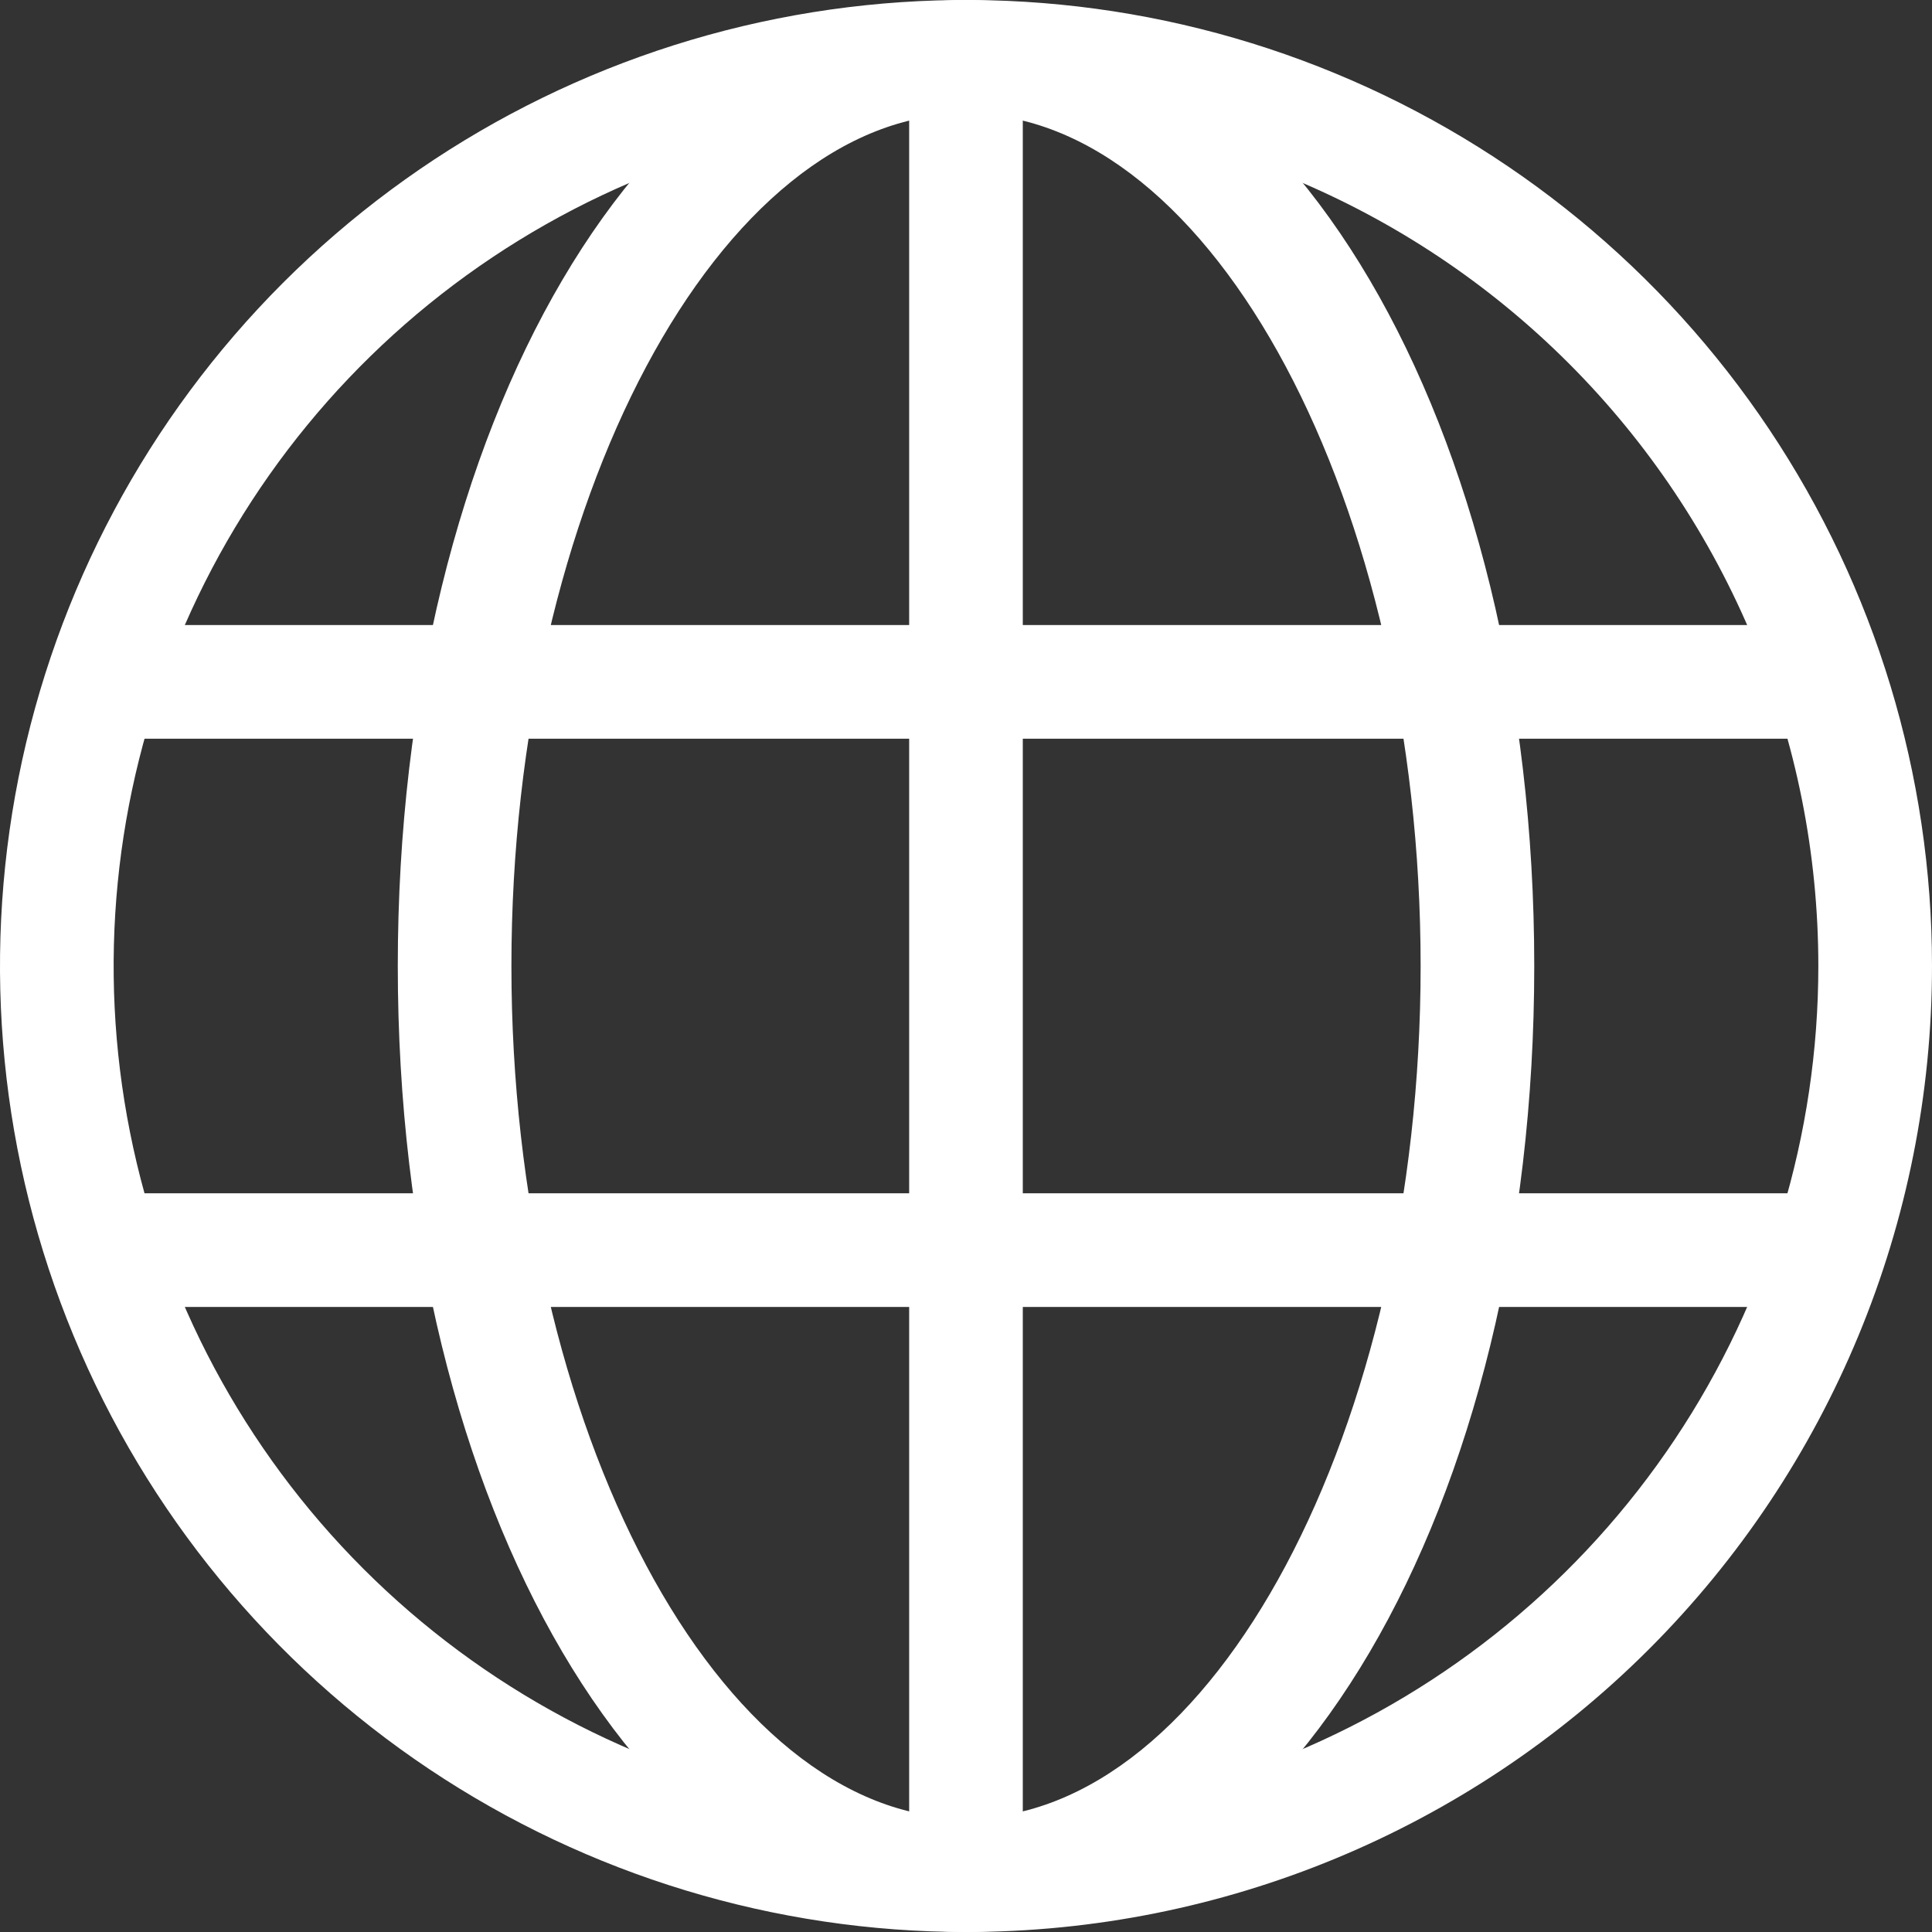
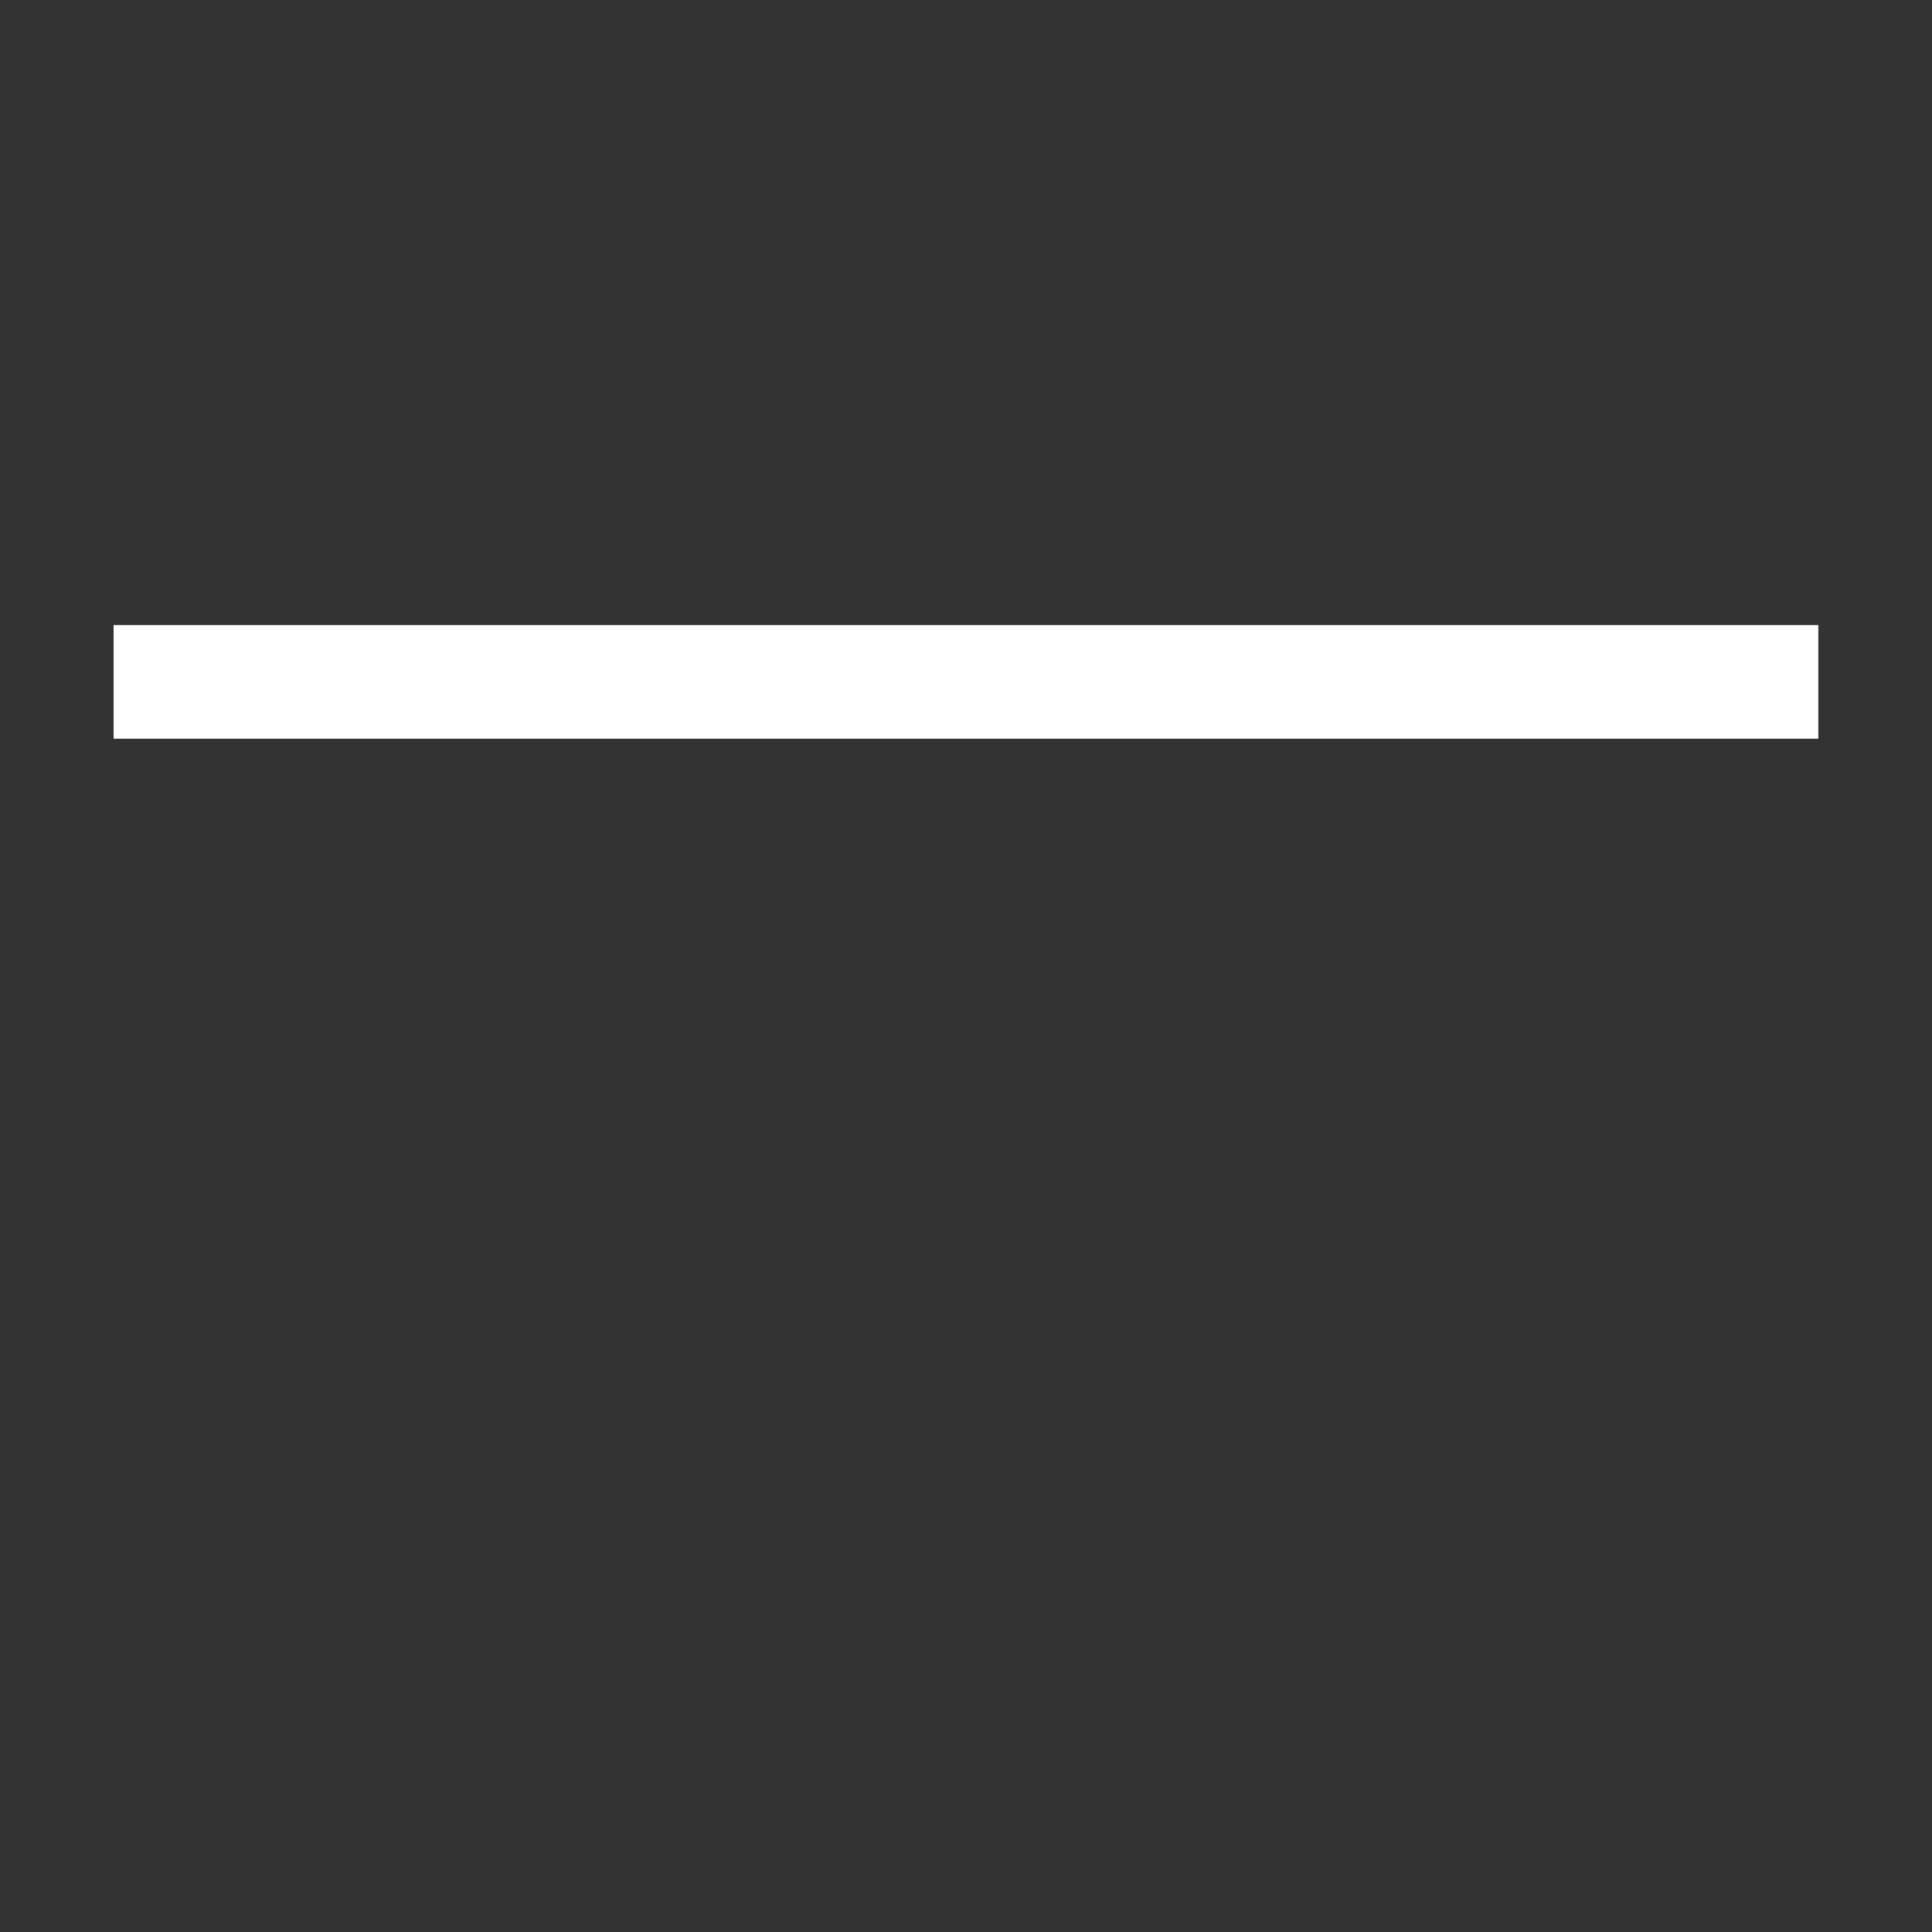
<svg xmlns="http://www.w3.org/2000/svg" width="48" height="48" viewBox="0 0 48 48" fill="none">
  <rect x="0" y="0" width="48" height="48" fill="#333333" stroke="none" />
-   <path d="M24 48C19.253 48 14.613 46.592 10.666 43.955C6.72 41.318 3.643 37.57 1.827 33.184C0.01 28.799 -0.465 23.973 0.461 19.318C1.387 14.662 3.673 10.386 7.029 7.029C10.386 3.673 14.662 1.387 19.318 0.461C23.973 -0.465 28.799 0.01 33.184 1.827C37.57 3.643 41.318 6.72 43.955 10.666C46.592 14.613 48 19.253 48 24C48 30.365 45.471 36.47 40.971 40.971C36.47 45.471 30.365 48 24 48ZM24 2.824C19.812 2.824 15.717 4.066 12.235 6.392C8.753 8.719 6.038 12.027 4.436 15.896C2.833 19.766 2.413 24.023 3.23 28.131C4.048 32.239 6.064 36.012 9.026 38.974C11.988 41.936 15.761 43.953 19.869 44.77C23.977 45.587 28.234 45.167 32.104 43.565C35.973 41.962 39.281 39.248 41.608 35.765C43.934 32.283 45.176 28.188 45.176 24C45.176 18.384 42.945 12.997 38.974 9.026C35.003 5.055 29.616 2.824 24 2.824Z" fill="white" />
-   <path d="M24 48C16.081 48 9.883 37.454 9.883 24C9.883 10.546 16.081 0 24 0C31.921 0 38.118 10.546 38.118 24C38.118 37.454 31.921 48 24 48ZM24 2.824C17.873 2.824 12.706 12.522 12.706 24C12.706 35.478 17.873 45.176 24 45.176C30.128 45.176 35.295 35.478 35.295 24C35.295 12.522 30.128 2.824 24 2.824Z" fill="white" />
  <path d="M45.176 15.529H2.823V18.353H45.176V15.529Z" fill="white" />
-   <path d="M45.176 29.647H2.823V32.471H45.176V29.647Z" fill="white" />
-   <path d="M25.411 1.412H22.588V46.588H25.411V1.412Z" fill="white" />
</svg>